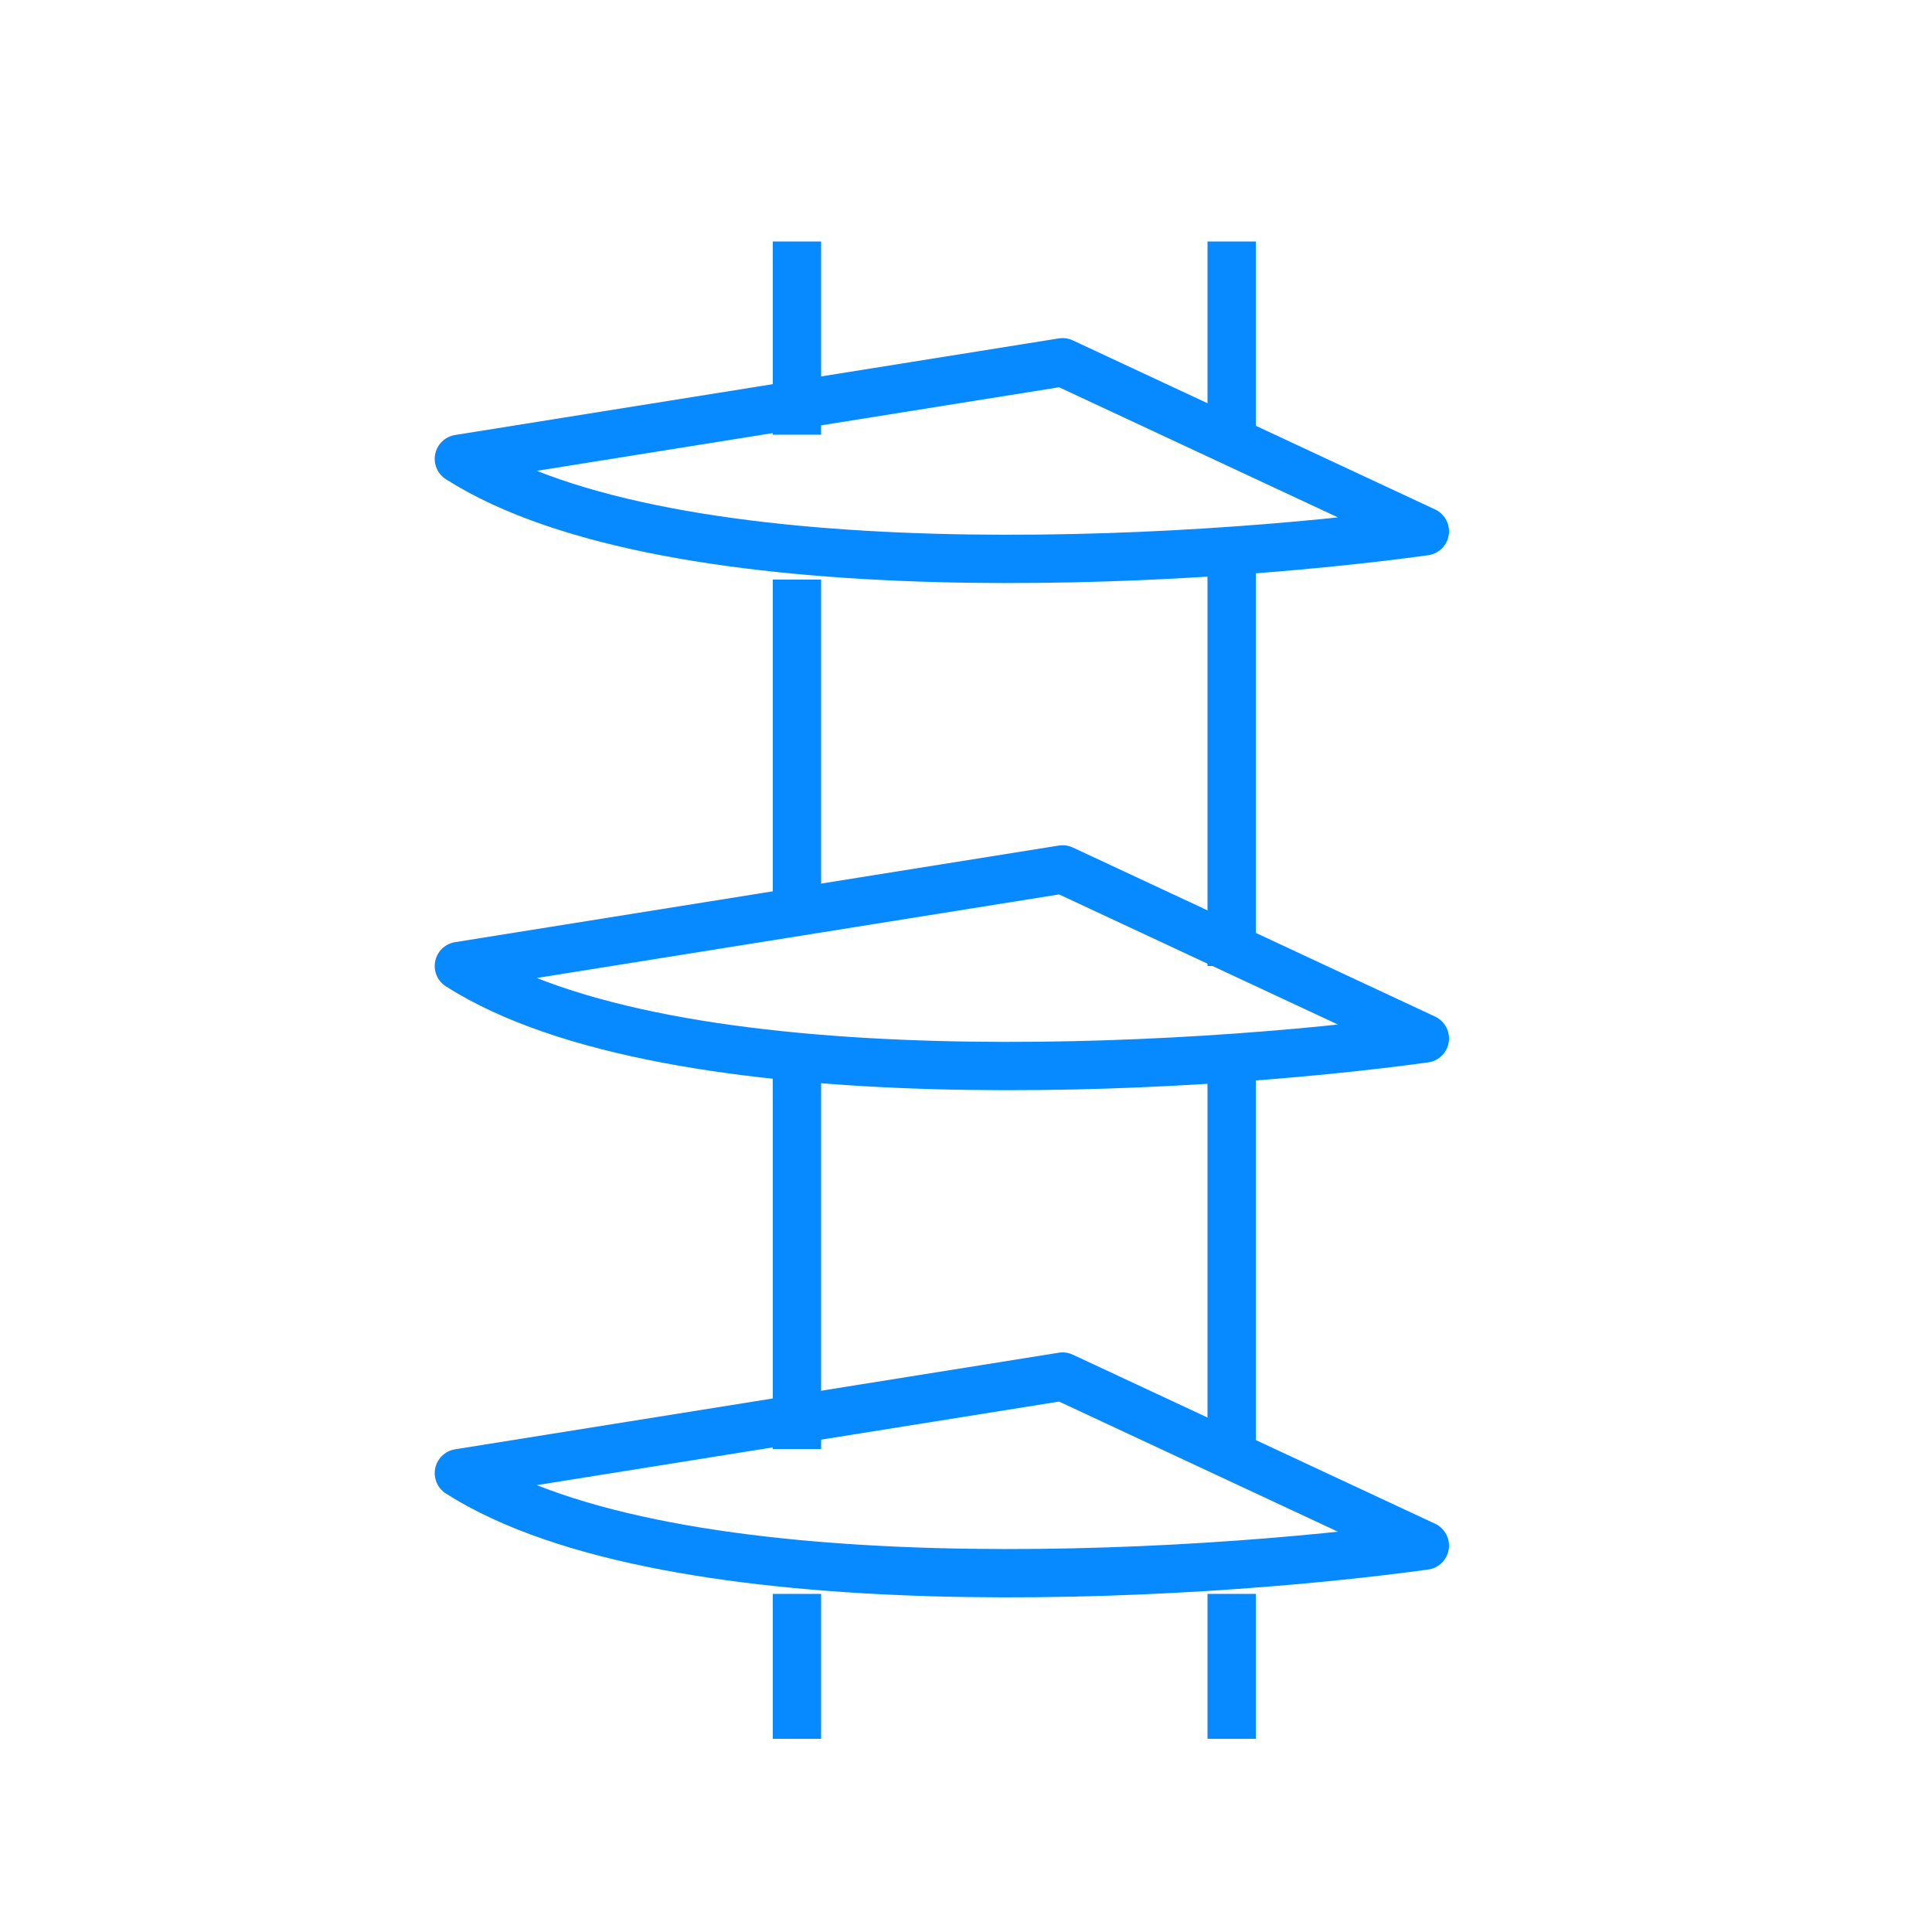
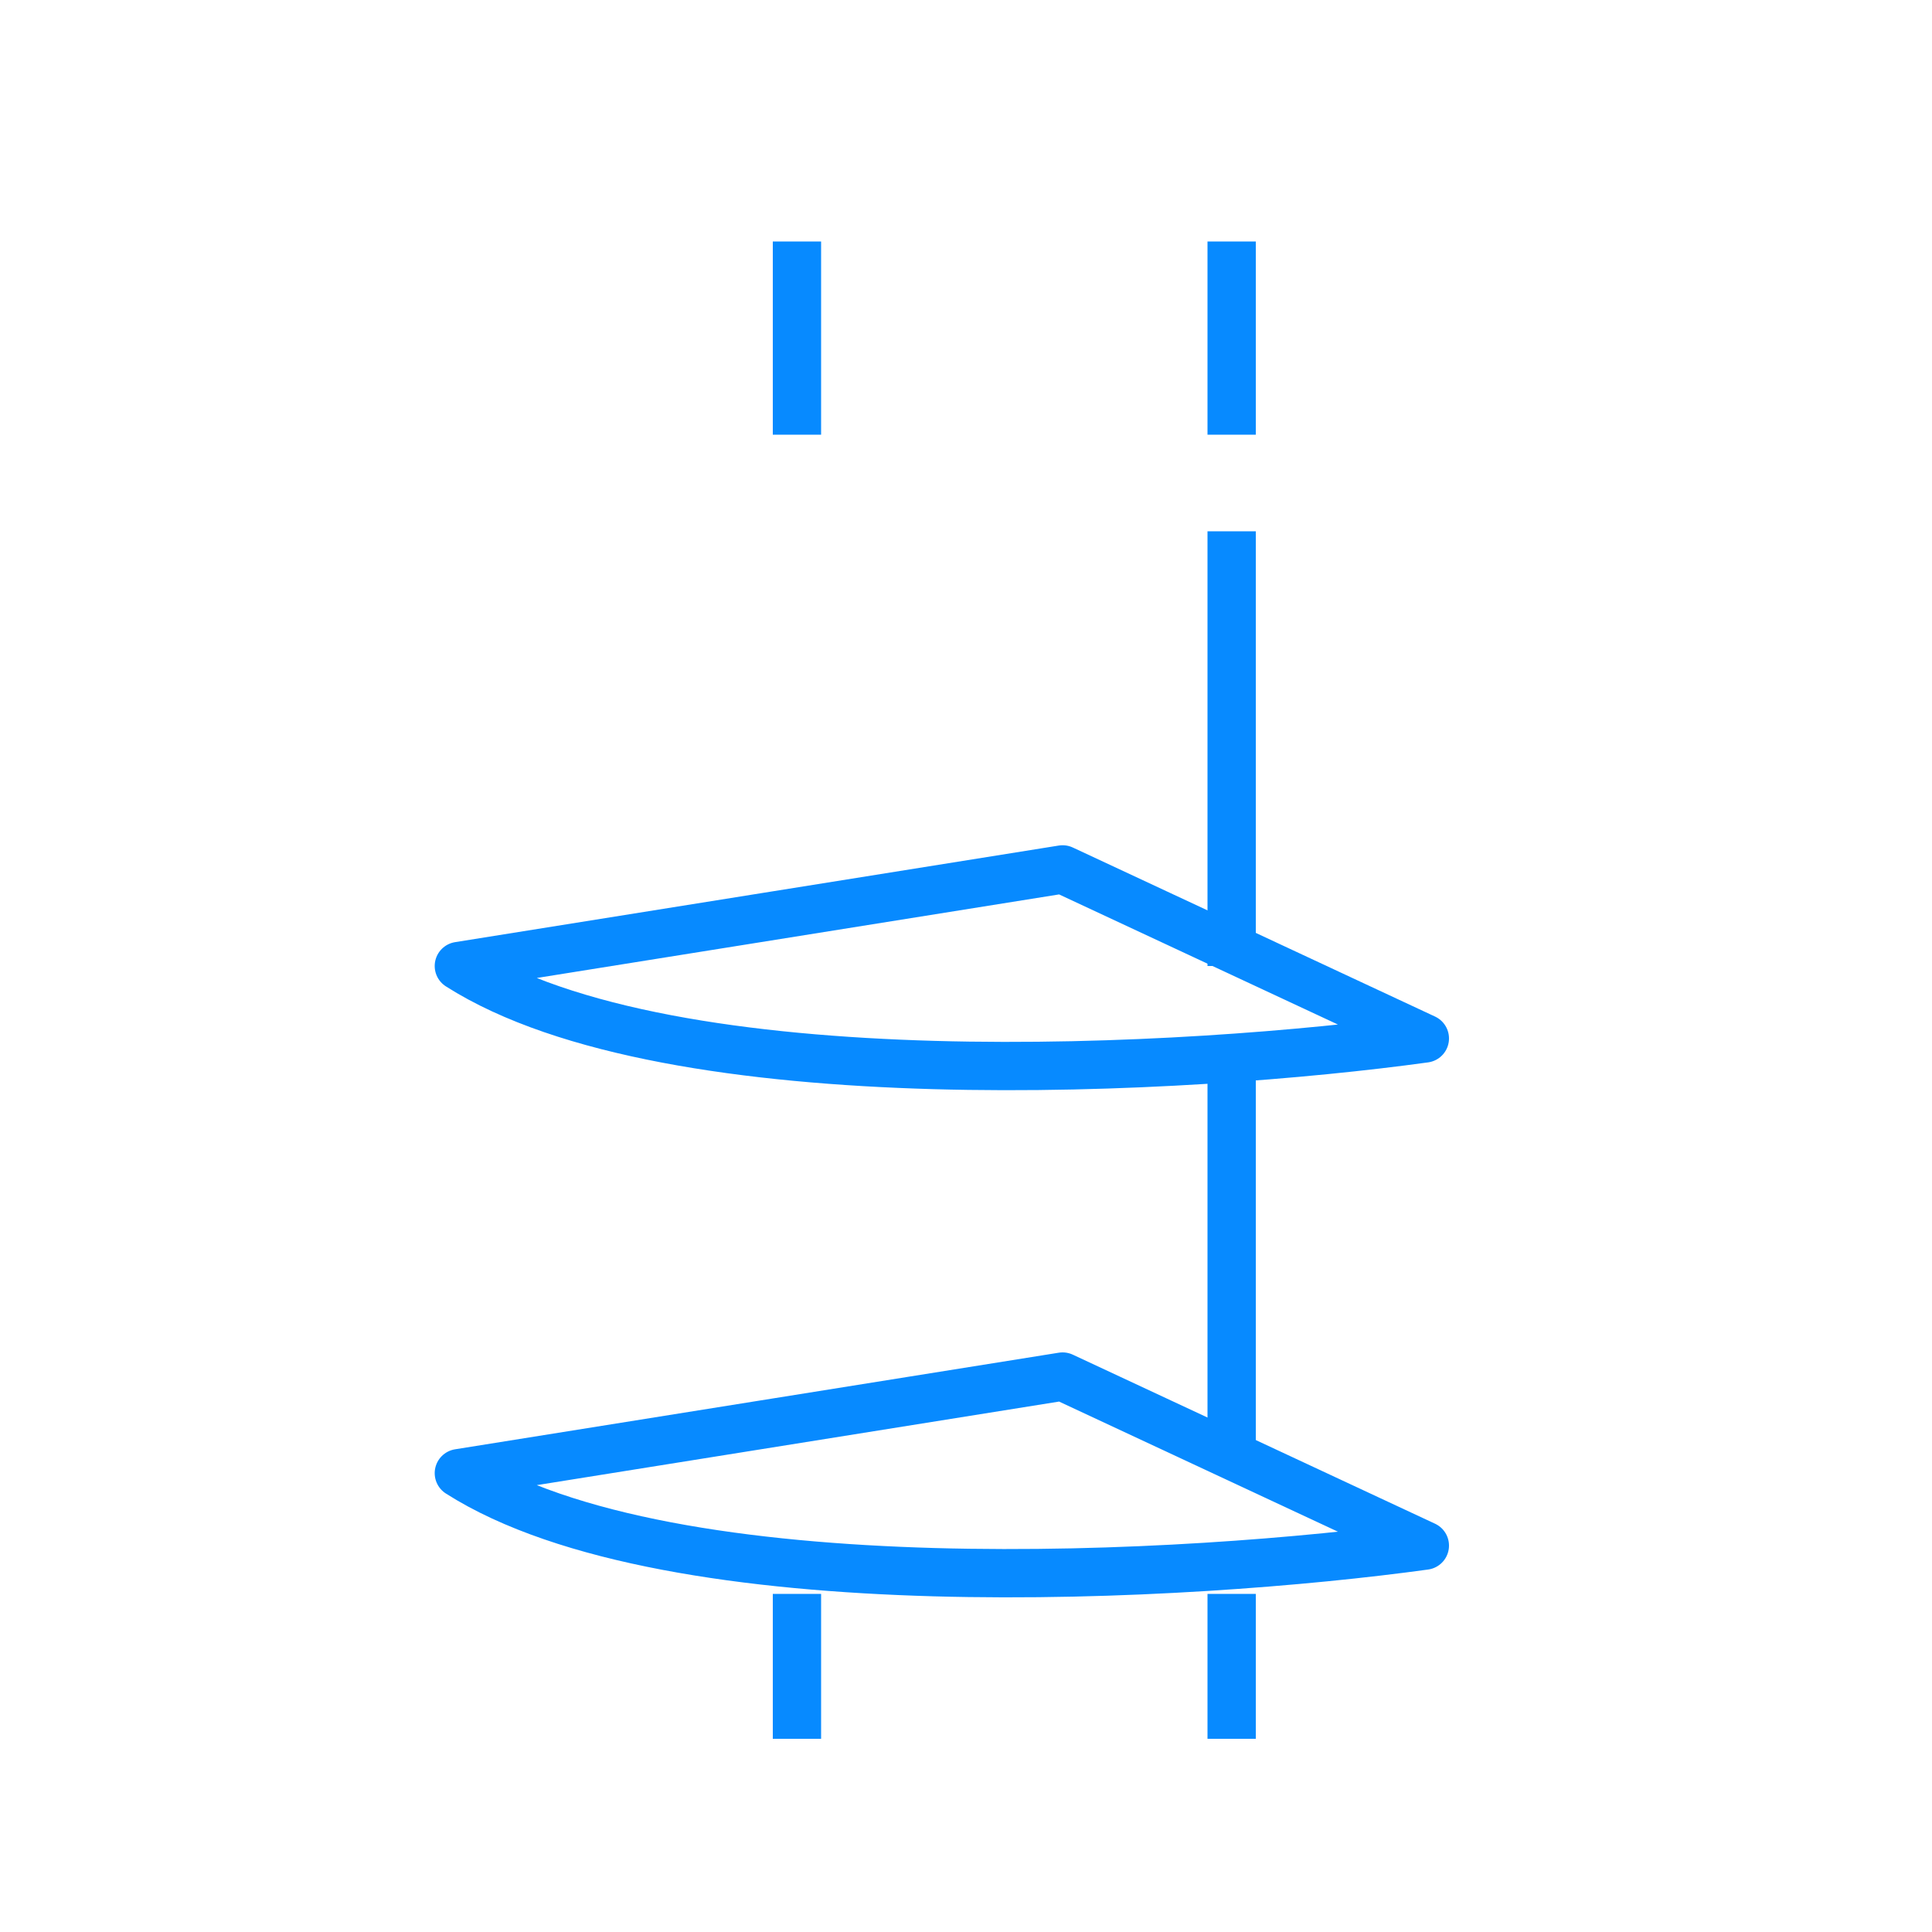
<svg xmlns="http://www.w3.org/2000/svg" width="40" height="40" viewBox="0 0 40 40" fill="none">
  <rect x="16" y="5" width="1" height="4" fill="#078AFF" />
  <rect x="25" y="5" width="1" height="4" fill="#078AFF" />
-   <rect x="16" y="12" width="1" height="7" fill="#078AFF" />
  <rect x="25" y="11" width="1" height="9" fill="#078AFF" />
-   <path d="M22 7.5L9.5 9.5C13.9 12.3 24.667 11.667 29.5 11L22 7.5Z" stroke="#078AFF" stroke-linecap="round" stroke-linejoin="round" />
  <path d="M22 18L9.5 20C13.9 22.8 24.667 22.167 29.5 21.5L22 18Z" stroke="#078AFF" stroke-linecap="round" stroke-linejoin="round" />
  <path d="M22 28.5L9.5 30.5C13.9 33.3 24.667 32.667 29.5 32L22 28.5Z" stroke="#078AFF" stroke-linecap="round" stroke-linejoin="round" />
-   <rect x="16" y="22" width="1" height="8" fill="#078AFF" />
  <rect x="25" y="22" width="1" height="8" fill="#078AFF" />
  <rect x="16" y="33" width="1" height="3" fill="#078AFF" />
  <rect x="25" y="33" width="1" height="3" fill="#078AFF" />
</svg>